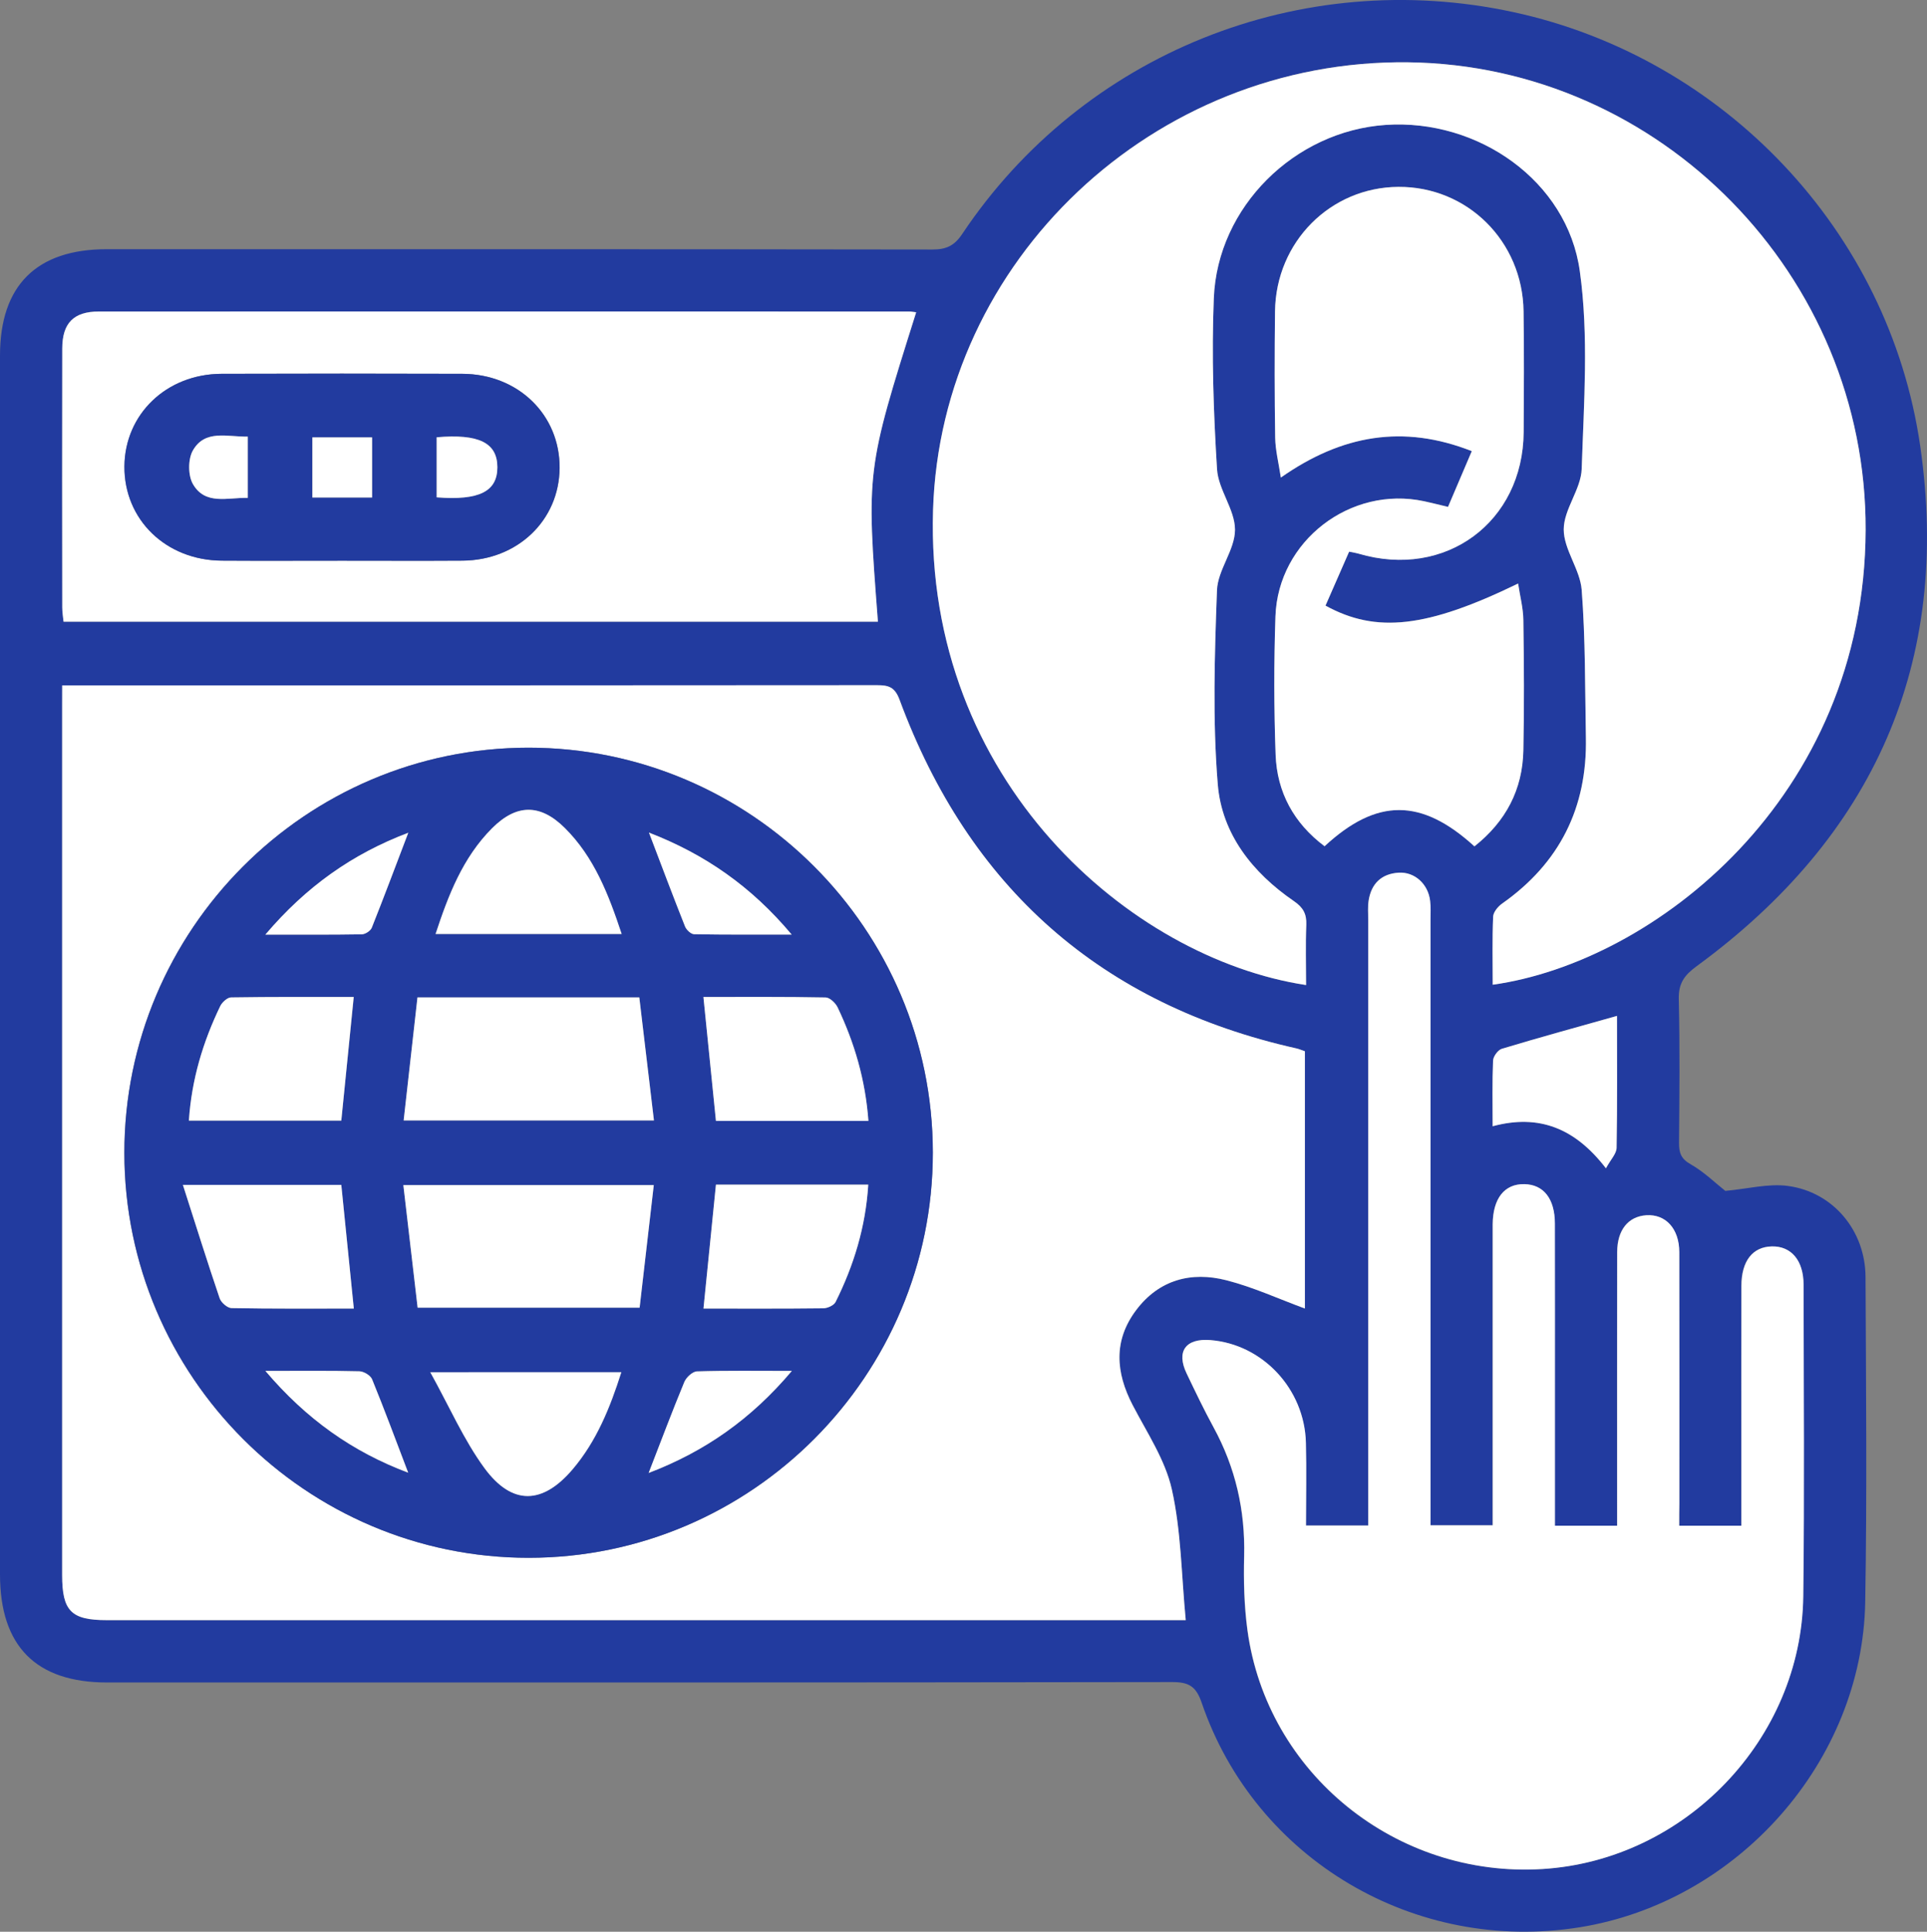
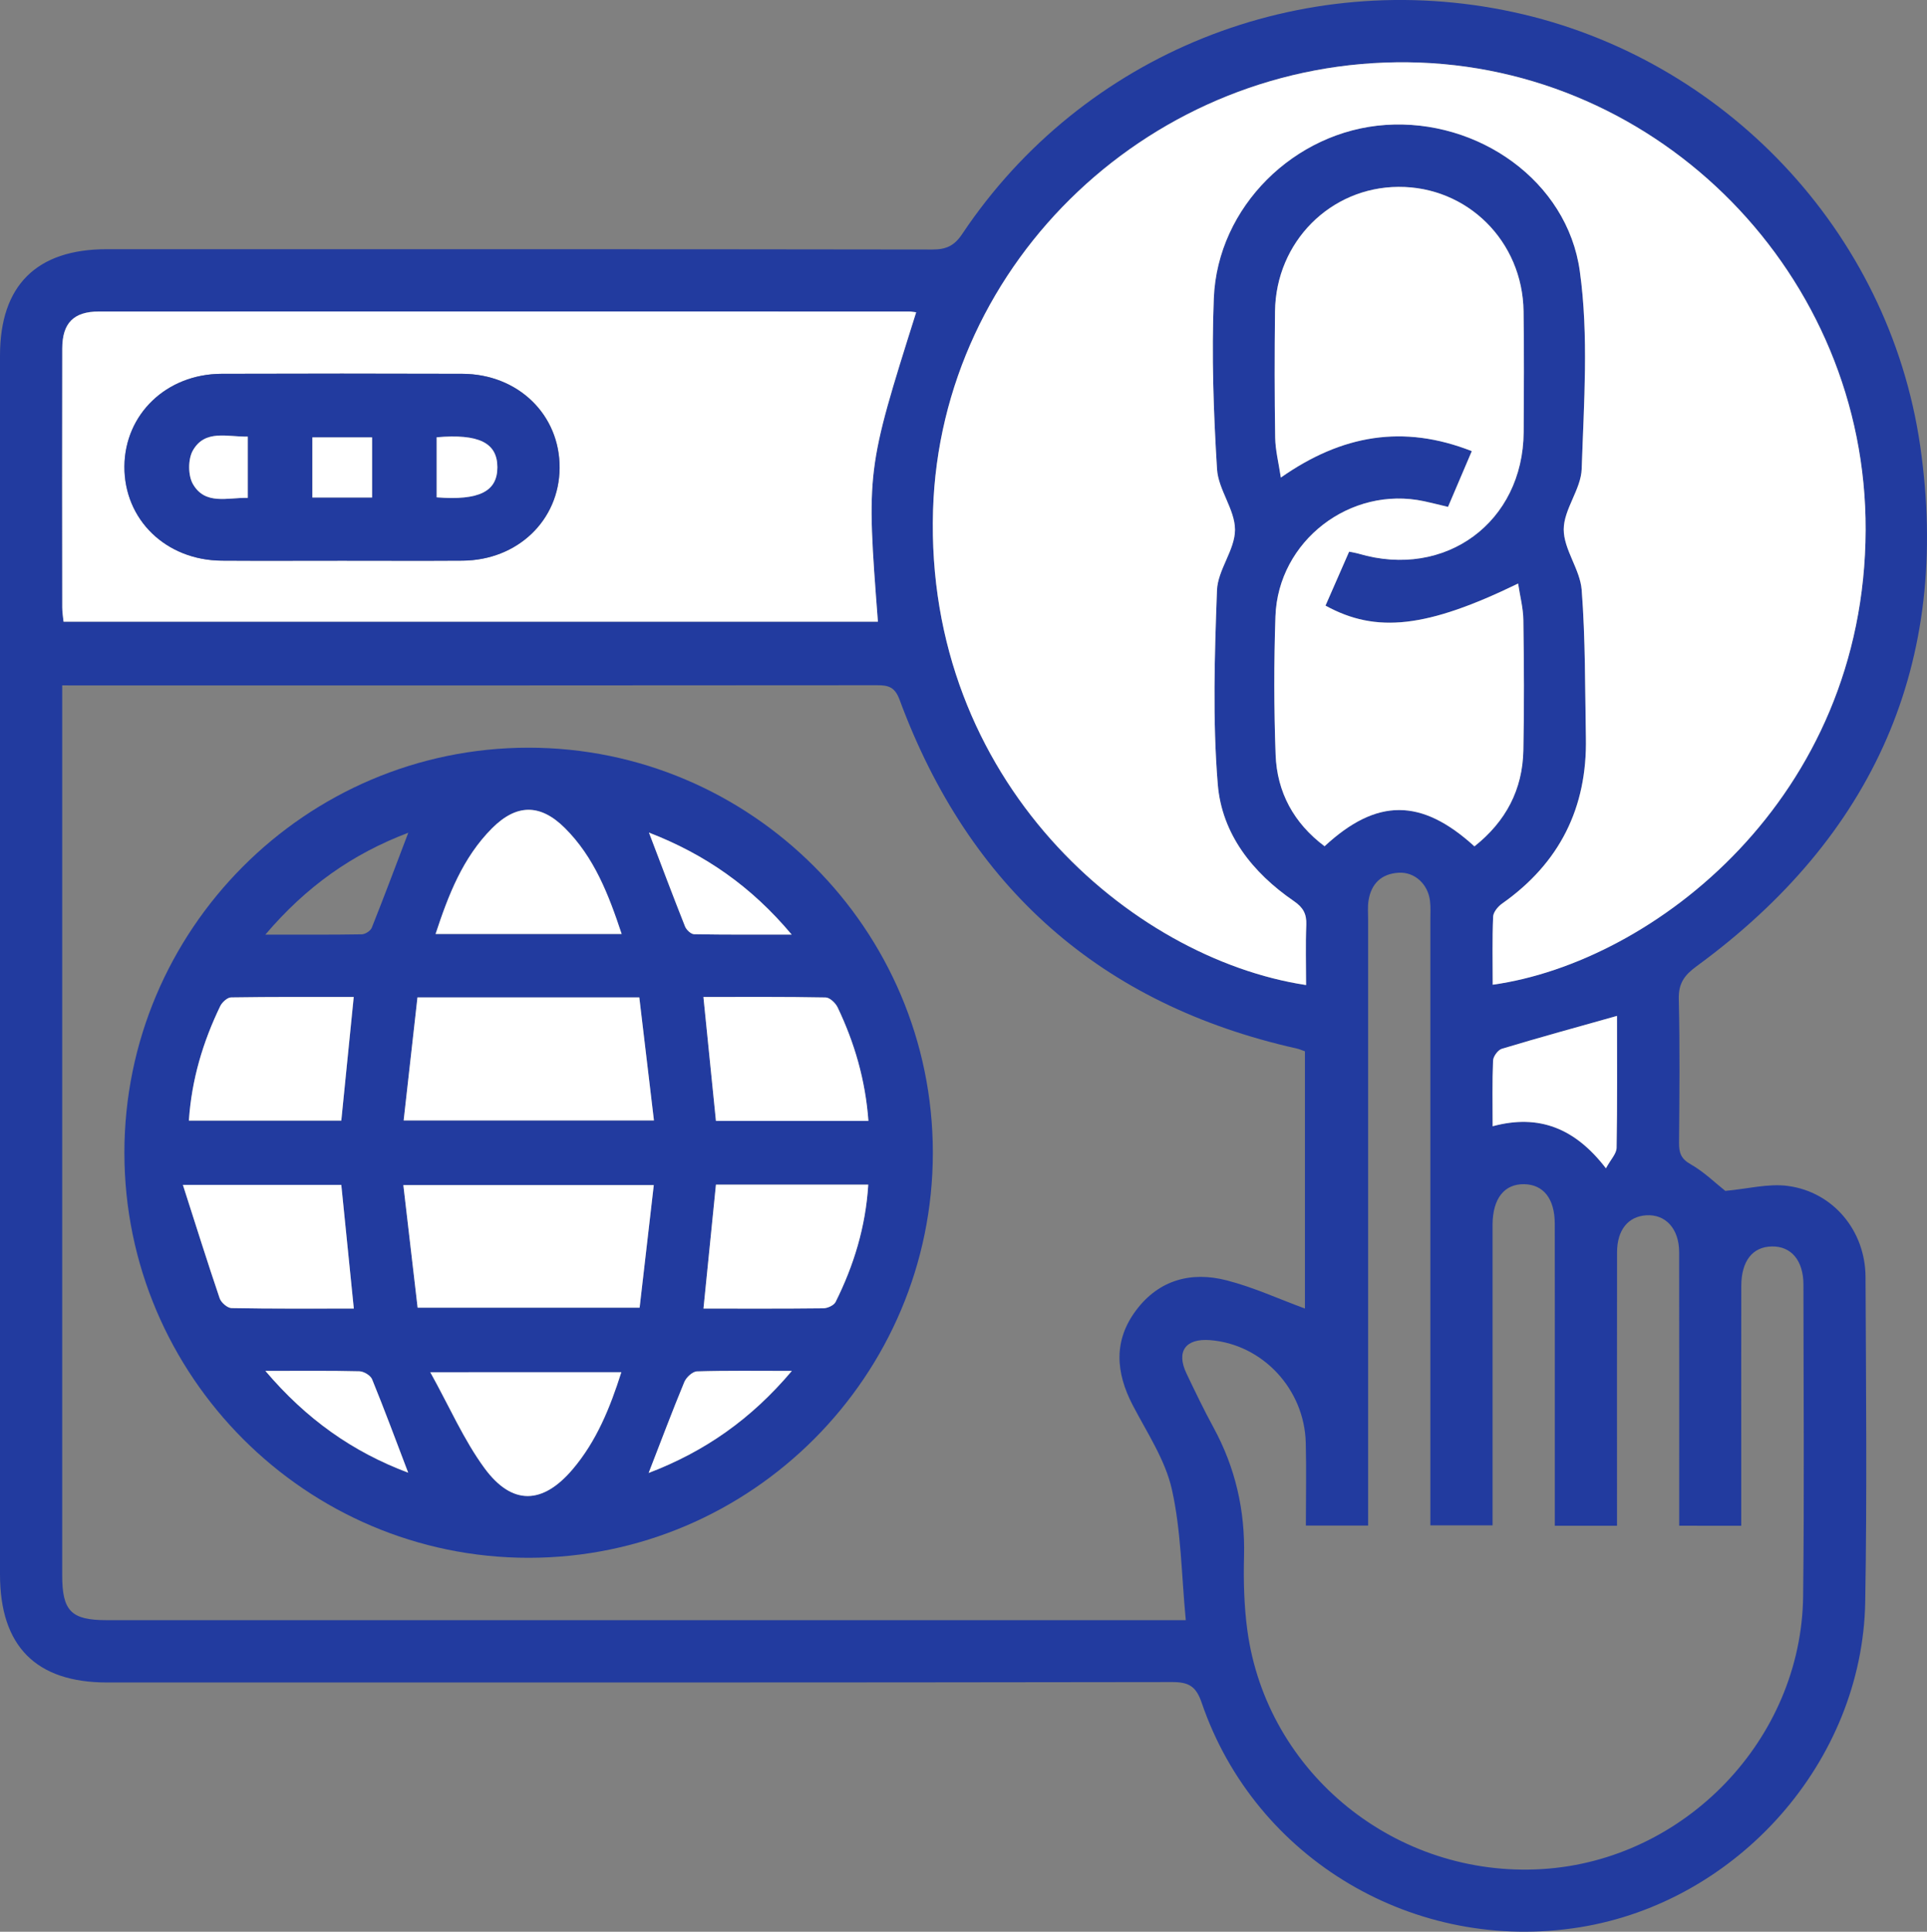
<svg xmlns="http://www.w3.org/2000/svg" version="1.1" id="Layer_1" x="0px" y="0px" viewBox="0 0 371.17 372.01" style="enable-background:new 0 0 371.17 372.01;" xml:space="preserve">
  <rect x="0" y="0" width="371.17" height="372.01" fill="#808080" stroke="none" />
  <style type="text/css">
	.st0{fill:#223B9F;}
	.st1{fill:#FFFFFF;}
</style>
  <g>
    <path class="st0" d="M332.32,229.34c4.32-0.39,8.31-1.46,12.08-0.95c8.72,1.18,14.89,8.63,14.93,17.51   c0.09,20.87,0.3,41.75-0.06,62.62c-0.54,30.68-24.52,57.73-54.98,62.63c-31.72,5.11-62.51-13.07-72.82-43.22   c-1.09-3.2-2.48-4.01-5.74-4c-68.37,0.11-136.73,0.08-205.1,0.08C6.93,324.01,0,317.02,0,303.2c0-78.24,0-156.48,0-234.72   c0-13.5,7.02-20.49,20.57-20.49c53.02,0,106.04-0.02,159.06,0.06c2.67,0,4.22-0.75,5.72-3.01C208.6,10.27,250.53-6.54,291.53,2.34   c40.38,8.75,72.29,42.02,78.32,83.47c6.09,41.9-9.02,75.38-43.08,100.28c-2.33,1.71-3.48,3.28-3.41,6.29   c0.22,9.24,0.12,18.5,0.05,27.74c-0.01,1.9,0.38,3.05,2.25,4.1C328.21,225.67,330.37,227.8,332.32,229.34z M11.98,131.99   c0,1.68,0,2.91,0,4.14c0,55.74,0,111.49,0,167.23c0,6.9,1.73,8.65,8.59,8.65c67.62,0,135.24,0,202.85,0c1.34,0,2.67,0,4.98,0   c-0.84-8.75-0.88-17.17-2.68-25.19c-1.28-5.69-4.79-10.92-7.55-16.23c-3.28-6.31-3.72-12.45,0.69-18.3   c4.4-5.84,10.6-7.47,17.38-5.73c5.19,1.33,10.13,3.61,15.11,5.44c0-16.2,0-32.86,0-49.54c-0.66-0.23-1.11-0.44-1.59-0.54   c-37.7-8.45-63.1-31-76.49-67.17c-0.91-2.45-2.13-2.79-4.34-2.79c-51.15,0.05-102.3,0.04-153.45,0.04   C14.48,131.99,13.5,131.99,11.98,131.99z M251.57,189.7c0-3.9-0.11-7.76,0.04-11.62c0.08-2.1-0.61-3.33-2.37-4.54   c-7.97-5.46-13.9-12.93-14.68-22.52c-1.01-12.38-0.61-24.92-0.15-37.36c0.15-3.92,3.47-7.76,3.47-11.65c0-3.88-3.22-7.7-3.46-11.65   c-0.68-10.95-1.06-21.97-0.62-32.93c0.71-17.6,15.54-32.18,33.08-33.38c17.79-1.22,35.01,10.76,37.42,28.17   c1.73,12.48,0.77,25.39,0.36,38.08c-0.13,3.92-3.46,7.77-3.46,11.65c0,3.88,3.16,7.7,3.46,11.65c0.73,9.44,0.63,18.95,0.81,28.43   c0.26,13.51-5.08,24.18-16.15,31.98c-0.79,0.56-1.69,1.64-1.72,2.51c-0.18,4.35-0.08,8.72-0.08,13.11   c30.97-4.34,71.65-35.89,71.83-87.58c0.17-49.01-39.56-89.45-88.1-90.06c-49.02-0.61-90.05,38.18-91.53,86.26   C178.12,150.44,217.81,184.56,251.57,189.7z M323.44,293.82c0-1.62,0-2.97,0-4.32c0-16.12,0.02-32.25-0.01-48.37   c-0.01-4.51-2.62-7.34-6.36-7.09c-3.47,0.23-5.59,2.83-5.6,7.1c-0.03,16.25-0.01,32.5-0.01,48.75c0,1.32,0,2.63,0,3.94   c-4.24,0-7.93,0-11.98,0c0-8.15,0-16.12,0-24.08c0-11.37,0.01-22.75-0.01-34.12c-0.01-4.77-2.17-7.51-5.88-7.58   c-3.83-0.07-6.06,2.75-6.1,7.74c-0.01,0.75,0,1.5,0,2.25c0,17.25,0,34.5,0,51.75c0,1.33,0,2.65,0,3.96c-4.25,0-8.04,0-11.98,0   c0-1.77,0-3.26,0-4.75c0-37.25,0-74.5,0-111.75c0-1.25,0.08-2.51-0.07-3.75c-0.38-3.26-2.98-5.63-6.07-5.43   c-3.3,0.21-5.25,2.1-5.77,5.35c-0.19,1.22-0.08,2.49-0.08,3.74c0,37.37,0,74.75,0,112.12c0,1.46,0,2.93,0,4.51   c-4.16,0-7.94,0-11.99,0c0-5.46,0.11-10.69-0.02-15.92c-0.25-10.38-8.35-19-18.42-19.79c-4.74-0.37-6.58,2.17-4.56,6.41   c1.67,3.49,3.34,6.99,5.19,10.38c4.23,7.75,6.12,15.99,5.9,24.83c-0.12,4.73,0,9.52,0.63,14.2c3.73,27.66,28.69,47.79,56.84,46.04   c27.45-1.7,49.89-25,50.22-52.54c0.24-20,0.07-40,0.06-60c0-4.66-2.36-7.44-6.1-7.36c-3.71,0.07-5.86,2.81-5.87,7.59   c-0.02,9.62-0.01,19.25-0.01,28.87c0,5.72,0,11.43,0,17.33C331.37,293.82,327.68,293.82,323.44,293.82z M176.47,60.14   c-0.6-0.07-0.97-0.15-1.34-0.15c-52.02-0.01-104.04-0.02-156.06,0c-4.88,0-7.07,2.22-7.08,7.13c-0.04,16.62-0.02,33.24,0,49.87   c0,0.95,0.17,1.89,0.25,2.73c52.47,0,104.66,0,156.86,0C166.87,90.57,166.87,90.57,176.47,60.14z M284,162.99   c6.07-4.82,9.27-10.94,9.43-18.48c0.18-8.37,0.12-16.75,0-25.12c-0.03-2.29-0.64-4.57-1.01-7.02c-17.55,8.53-27.33,9.65-37.1,4.25   c1.51-3.45,3.03-6.92,4.55-10.39c0.88,0.18,1.36,0.25,1.83,0.39c16.71,4.94,31.67-6.05,31.79-23.42c0.05-7.75,0.09-15.5-0.02-23.24   c-0.18-13.52-10.83-24.05-24.11-23.98c-13.09,0.07-23.59,10.6-23.76,23.95c-0.1,8.12-0.1,16.25,0.03,24.37   c0.04,2.4,0.66,4.79,1.09,7.66c11.76-8.25,23.61-10.27,36.78-5.09c-1.66,3.89-3.11,7.28-4.58,10.74c-1.73-0.41-3.16-0.79-4.61-1.09   c-14.18-3.03-28.12,7.62-28.63,22.17c-0.31,8.86-0.3,17.75,0.03,26.61c0.26,7.3,3.54,13.25,9.43,17.66   C265.18,153.67,273.77,153.67,284,162.99z M311.46,195.64c-7.64,2.15-14.93,4.15-22.18,6.33c-0.75,0.23-1.67,1.47-1.7,2.28   c-0.17,4.1-0.08,8.21-0.08,12.64c8.99-2.42,15.93,0.43,21.82,8.1c0.92-1.69,2.03-2.81,2.05-3.94   C311.53,212.56,311.46,204.07,311.46,195.64z" />
-     <path class="st1" d="M11.98,131.99c1.52,0,2.5,0,3.49,0c51.15,0,102.3,0.01,153.45-0.04c2.22,0,3.43,0.34,4.34,2.79   c13.39,36.17,38.79,58.73,76.49,67.17c0.48,0.11,0.93,0.32,1.59,0.54c0,16.68,0,33.34,0,49.54c-4.98-1.83-9.92-4.11-15.11-5.44   c-6.78-1.74-12.98-0.11-17.38,5.73c-4.41,5.85-3.97,12-0.69,18.3c2.76,5.31,6.27,10.54,7.55,16.23c1.8,8.02,1.84,16.44,2.68,25.19   c-2.31,0-3.64,0-4.98,0c-67.62,0-135.24,0-202.85,0c-6.85,0-8.58-1.75-8.59-8.65c0-55.74,0-111.49,0-167.23   C11.98,134.9,11.98,133.67,11.98,131.99z M179.68,221.95c-0.02-42.97-35-77.98-77.91-77.96c-42.89,0.02-77.83,35.06-77.82,78.04   c0.02,42.96,35.01,77.98,77.9,77.97C144.75,299.99,179.71,264.92,179.68,221.95z" />
    <path class="st1" d="M251.57,189.7c-33.76-5.14-73.45-39.26-71.85-91.44c1.47-48.08,42.5-86.87,91.53-86.26   c48.54,0.6,88.27,41.05,88.1,90.06c-0.17,51.69-40.86,83.25-71.83,87.58c0-4.4-0.1-8.76,0.08-13.11c0.04-0.87,0.93-1.95,1.72-2.51   c11.08-7.79,16.42-18.46,16.15-31.98c-0.18-9.48-0.08-18.99-0.81-28.43c-0.31-3.96-3.46-7.77-3.46-11.65   c0-3.88,3.33-7.73,3.46-11.65c0.42-12.69,1.38-25.6-0.36-38.08c-2.41-17.4-19.63-29.39-37.42-28.17   c-17.54,1.2-32.38,15.78-33.08,33.38c-0.44,10.96-0.06,21.98,0.62,32.93c0.25,3.94,3.46,7.77,3.46,11.65   c0,3.88-3.32,7.72-3.47,11.65c-0.46,12.45-0.86,24.98,0.15,37.36c0.78,9.59,6.71,17.06,14.68,22.52c1.76,1.21,2.45,2.44,2.37,4.54   C251.45,181.94,251.57,185.8,251.57,189.7z" />
-     <path class="st1" d="M323.44,293.82c4.24,0,7.93,0,11.98,0c0-5.9,0-11.61,0-17.33c0-9.62-0.01-19.25,0.01-28.87   c0.01-4.78,2.16-7.51,5.87-7.59c3.73-0.07,6.09,2.71,6.1,7.36c0.02,20,0.19,40-0.06,60c-0.33,27.54-22.77,50.84-50.22,52.54   c-28.16,1.75-53.11-18.39-56.84-46.04c-0.63-4.68-0.75-9.47-0.63-14.2c0.22-8.84-1.67-17.08-5.9-24.83   c-1.85-3.39-3.52-6.89-5.19-10.38c-2.02-4.23-0.19-6.78,4.56-6.41c10.07,0.78,18.17,9.41,18.42,19.79   c0.13,5.23,0.02,10.46,0.02,15.92c4.05,0,7.83,0,11.99,0c0-1.58,0-3.04,0-4.51c0-37.37,0-74.75,0-112.12   c0-1.25-0.12-2.52,0.08-3.74c0.51-3.25,2.47-5.14,5.77-5.35c3.09-0.19,5.69,2.18,6.07,5.43c0.15,1.23,0.07,2.5,0.07,3.75   c0,37.25,0,74.5,0,111.75c0,1.49,0,2.98,0,4.75c3.94,0,7.72,0,11.98,0c0-1.3,0-2.63,0-3.96c0-17.25,0-34.5,0-51.75   c0-0.75,0-1.5,0-2.25c0.04-4.99,2.26-7.82,6.1-7.74c3.71,0.07,5.87,2.81,5.88,7.58c0.02,11.37,0.01,22.75,0.01,34.12   c0,7.97,0,15.93,0,24.08c4.04,0,7.74,0,11.98,0c0-1.31,0-2.62,0-3.94c0-16.25-0.02-32.5,0.01-48.75c0.01-4.27,2.13-6.86,5.6-7.1   c3.73-0.25,6.35,2.58,6.36,7.09c0.03,16.12,0.01,32.25,0.01,48.37C323.44,290.85,323.44,292.2,323.44,293.82z" />
    <path class="st1" d="M176.47,60.14c-9.6,30.43-9.6,30.43-7.37,59.58c-52.21,0-104.39,0-156.86,0c-0.08-0.83-0.25-1.78-0.25-2.73   c-0.02-16.62-0.03-33.24,0-49.87c0.01-4.91,2.2-7.13,7.08-7.13c52.02-0.02,104.04-0.01,156.06,0   C175.5,59.99,175.87,60.07,176.47,60.14z M65.9,107.98c7.73,0,15.46,0.04,23.19-0.01c10.6-0.07,18.63-7.76,18.71-17.83   c0.08-10.25-7.98-18.12-18.75-18.15c-15.46-0.05-30.92-0.05-46.37,0c-10.59,0.03-18.63,7.75-18.7,17.82   c-0.08,10.25,7.99,18.09,18.75,18.16C50.45,108.02,58.18,107.98,65.9,107.98z" />
    <path class="st1" d="M284,162.99c-10.23-9.32-18.82-9.32-28.87-0.02c-5.89-4.42-9.17-10.36-9.43-17.66   c-0.32-8.86-0.33-17.75-0.03-26.61c0.51-14.55,14.45-25.21,28.63-22.17c1.45,0.31,2.88,0.68,4.61,1.09   c1.48-3.46,2.93-6.86,4.58-10.74c-13.17-5.18-25.02-3.16-36.78,5.09c-0.43-2.87-1.05-5.26-1.09-7.66   c-0.13-8.12-0.13-16.25-0.03-24.37c0.17-13.35,10.67-23.87,23.76-23.95c13.28-0.08,23.93,10.45,24.11,23.98   c0.11,7.75,0.07,15.5,0.02,23.24c-0.12,17.37-15.07,28.36-31.79,23.42c-0.47-0.14-0.96-0.2-1.83-0.39   c-1.52,3.47-3.04,6.94-4.55,10.39c9.78,5.39,19.56,4.28,37.1-4.25c0.37,2.44,0.98,4.73,1.01,7.02c0.12,8.37,0.18,16.75,0,25.12   C293.27,152.05,290.07,158.18,284,162.99z" />
    <path class="st1" d="M311.46,195.64c0,8.42,0.07,16.92-0.08,25.41c-0.02,1.14-1.14,2.25-2.05,3.94   c-5.89-7.67-12.84-10.52-21.82-8.1c0-4.43-0.09-8.54,0.08-12.64c0.03-0.81,0.95-2.06,1.7-2.28   C296.53,199.79,303.82,197.79,311.46,195.64z" />
    <path class="st0" d="M179.68,221.95c0.02,42.97-34.94,78.03-77.82,78.05c-42.89,0.02-77.88-35-77.9-77.97   c-0.02-42.98,34.92-78.02,77.82-78.04C144.68,143.98,179.66,178.98,179.68,221.95z M80.41,192.08c-0.9,7.99-1.78,15.8-2.66,23.69   c16.41,0,32.03,0,48.21,0c-0.97-8.1-1.9-15.91-2.82-23.69C108.66,192.08,94.98,192.08,80.41,192.08z M77.69,228.22   c0.94,8.06,1.84,15.81,2.75,23.61c14.44,0,28.34,0,42.76,0c0.91-7.85,1.8-15.59,2.73-23.61   C109.76,228.22,94.13,228.22,77.69,228.22z M35.23,228.19c2.49,7.76,4.7,14.82,7.08,21.83c0.28,0.82,1.49,1.88,2.29,1.89   c7.8,0.14,15.61,0.09,23.55,0.09c-0.82-8.13-1.61-15.88-2.41-23.81C56.02,228.19,46.38,228.19,35.23,228.19z M65.74,215.8   c0.82-8.07,1.59-15.75,2.41-23.8c-7.96,0-15.8-0.04-23.63,0.08c-0.72,0.01-1.72,0.93-2.08,1.67c-3.34,6.9-5.52,14.13-6.04,22.05   C46.25,215.8,55.93,215.8,65.74,215.8z M167.27,215.86c-0.58-7.91-2.69-15.05-5.93-21.86c-0.4-0.84-1.51-1.89-2.31-1.91   c-7.83-0.14-15.66-0.09-23.54-0.09c0.83,8.19,1.61,15.97,2.41,23.86C147.69,215.86,157.26,215.86,167.27,215.86z M137.9,228.14   c-0.81,8.05-1.59,15.81-2.4,23.86c7.89,0,15.48,0.04,23.08-0.05c0.82-0.01,2.05-0.56,2.37-1.22c3.51-7.06,5.79-14.48,6.29-22.59   C157.33,228.14,147.76,228.14,137.9,228.14z M119.74,179.86c-2.53-7.6-5.29-14.79-10.94-20.4c-4.73-4.7-9.31-4.68-14.04,0.06   c-5.61,5.63-8.38,12.79-10.86,20.34C95.99,179.86,107.69,179.86,119.74,179.86z M119.68,264.25c-12.02,0-23.75,0-36.8,0   c3.71,6.69,6.45,13.03,10.43,18.46c5.32,7.25,11.21,7.05,17,0.22C114.9,277.53,117.51,271.09,119.68,264.25z M51.11,179.99   c6.76,0,12.67,0.04,18.58-0.06c0.67-0.01,1.68-0.67,1.92-1.27c2.37-5.95,4.62-11.95,7.03-18.29   C67.92,164.43,59.02,170.68,51.11,179.99z M125,160.34c2.41,6.32,4.62,12.23,6.95,18.08c0.26,0.65,1.14,1.48,1.75,1.49   c6.01,0.11,12.03,0.07,18.79,0.07C144.68,170.66,135.74,164.5,125,160.34z M51.12,264.01c7.91,9.33,16.81,15.59,27.51,19.6   c-2.39-6.25-4.57-12.16-6.95-17.99c-0.3-0.75-1.6-1.52-2.45-1.54C63.52,263.94,57.82,264.01,51.12,264.01z M124.94,283.66   c10.79-4.12,19.72-10.33,27.59-19.65c-6.69,0-12.49-0.09-18.28,0.09c-0.85,0.03-2.06,1.14-2.43,2.04   C129.49,271.75,127.35,277.44,124.94,283.66z" />
    <path class="st0" d="M65.9,107.98c-7.73,0-15.46,0.04-23.19-0.01c-10.76-0.07-18.82-7.91-18.75-18.16   c0.08-10.06,8.12-17.78,18.7-17.82c15.46-0.05,30.92-0.05,46.37,0c10.76,0.03,18.83,7.9,18.75,18.15   c-0.08,10.07-8.11,17.76-18.71,17.83C81.36,108.02,73.63,107.98,65.9,107.98z M71.67,95.81c0-4.14,0-7.83,0-11.58   c-3.99,0-7.76,0-11.5,0c0,4.03,0,7.81,0,11.58C64.13,95.81,67.82,95.81,71.67,95.81z M47.72,84.08c-3.91,0.09-8.22-1.45-10.57,2.67   c-0.95,1.67-0.95,4.8,0.01,6.47c2.36,4.11,6.66,2.57,10.56,2.66C47.72,91.87,47.72,88.09,47.72,84.08z M84.11,84.21   c0,4.04,0,7.82,0,11.56c8.21,0.64,11.7-1.14,11.69-5.81C95.79,85.29,92.26,83.51,84.11,84.21z" />
-     <path class="st1" d="M80.41,192.08c14.57,0,28.24,0,42.73,0c0.93,7.79,1.86,15.59,2.82,23.69c-16.18,0-31.81,0-48.21,0   C78.64,207.88,79.52,200.06,80.41,192.08z" />
+     <path class="st1" d="M80.41,192.08c14.57,0,28.24,0,42.73,0c0.93,7.79,1.86,15.59,2.82,23.69c-16.18,0-31.81,0-48.21,0   C78.64,207.88,79.52,200.06,80.41,192.08" />
    <path class="st1" d="M77.69,228.22c16.44,0,32.07,0,48.24,0c-0.93,8.02-1.82,15.76-2.73,23.61c-14.42,0-28.32,0-42.76,0   C79.53,244.03,78.63,236.28,77.69,228.22z" />
    <path class="st1" d="M35.23,228.19c11.15,0,20.79,0,30.51,0c0.8,7.93,1.59,15.68,2.41,23.81c-7.93,0-15.74,0.06-23.55-0.09   c-0.8-0.01-2.01-1.07-2.29-1.89C39.93,243.01,37.72,235.94,35.23,228.19z" />
    <path class="st1" d="M65.74,215.8c-9.82,0-19.49,0-29.36,0c0.53-7.91,2.71-15.15,6.04-22.05c0.36-0.74,1.37-1.66,2.08-1.67   c7.83-0.12,15.67-0.08,23.63-0.08C67.33,200.05,66.56,207.73,65.74,215.8z" />
    <path class="st1" d="M167.27,215.86c-10.02,0-19.59,0-29.37,0c-0.8-7.89-1.58-15.67-2.41-23.86c7.88,0,15.71-0.06,23.54,0.09   c0.8,0.01,1.91,1.07,2.31,1.91C164.59,200.81,166.69,207.96,167.27,215.86z" />
    <path class="st1" d="M137.9,228.14c9.86,0,19.43,0,29.34,0c-0.5,8.11-2.77,15.53-6.29,22.59c-0.33,0.66-1.56,1.21-2.37,1.22   c-7.59,0.09-15.19,0.05-23.08,0.05C136.31,243.95,137.09,236.2,137.9,228.14z" />
    <path class="st1" d="M119.74,179.86c-12.05,0-23.75,0-35.84,0c2.48-7.55,5.26-14.71,10.86-20.34c4.73-4.74,9.31-4.76,14.04-0.06   C114.45,165.08,117.22,172.26,119.74,179.86z" />
    <path class="st1" d="M119.68,264.25c-2.17,6.84-4.78,13.28-9.37,18.69c-5.79,6.82-11.68,7.03-17-0.22   c-3.98-5.43-6.72-11.78-10.43-18.46C95.94,264.25,107.66,264.25,119.68,264.25z" />
-     <path class="st1" d="M51.11,179.99c7.9-9.31,16.81-15.56,27.53-19.62c-2.42,6.34-4.66,12.34-7.03,18.29   c-0.24,0.6-1.25,1.26-1.92,1.27C63.79,180.03,57.88,179.99,51.11,179.99z" />
    <path class="st1" d="M125,160.34c10.74,4.16,19.68,10.32,27.49,19.64c-6.77,0-12.78,0.04-18.79-0.07   c-0.61-0.01-1.49-0.84-1.75-1.49C129.62,172.56,127.41,166.66,125,160.34z" />
    <path class="st1" d="M51.12,264.01c6.69,0,12.4-0.07,18.1,0.07c0.85,0.02,2.14,0.79,2.45,1.54c2.38,5.83,4.57,11.74,6.95,17.99   C67.94,279.6,59.04,273.33,51.12,264.01z" />
    <path class="st1" d="M124.94,283.66c2.41-6.21,4.55-11.91,6.87-17.52c0.37-0.89,1.58-2.01,2.43-2.04   c5.79-0.18,11.59-0.09,18.28-0.09C144.66,273.33,135.73,279.54,124.94,283.66z" />
    <path class="st1" d="M71.67,95.81c-3.85,0-7.53,0-11.5,0c0-3.77,0-7.55,0-11.58c3.74,0,7.51,0,11.5,0   C71.67,87.98,71.67,91.67,71.67,95.81z" />
    <path class="st1" d="M47.72,84.08c0,4.01,0,7.78,0,11.8c-3.9-0.08-8.2,1.45-10.56-2.66c-0.96-1.67-0.96-4.8-0.01-6.47   C39.5,82.63,43.81,84.17,47.72,84.08z" />
    <path class="st1" d="M84.11,84.21c8.15-0.7,11.68,1.08,11.69,5.76c0.01,4.67-3.49,6.45-11.69,5.81   C84.11,92.03,84.11,88.25,84.11,84.21z" />
  </g>
</svg>